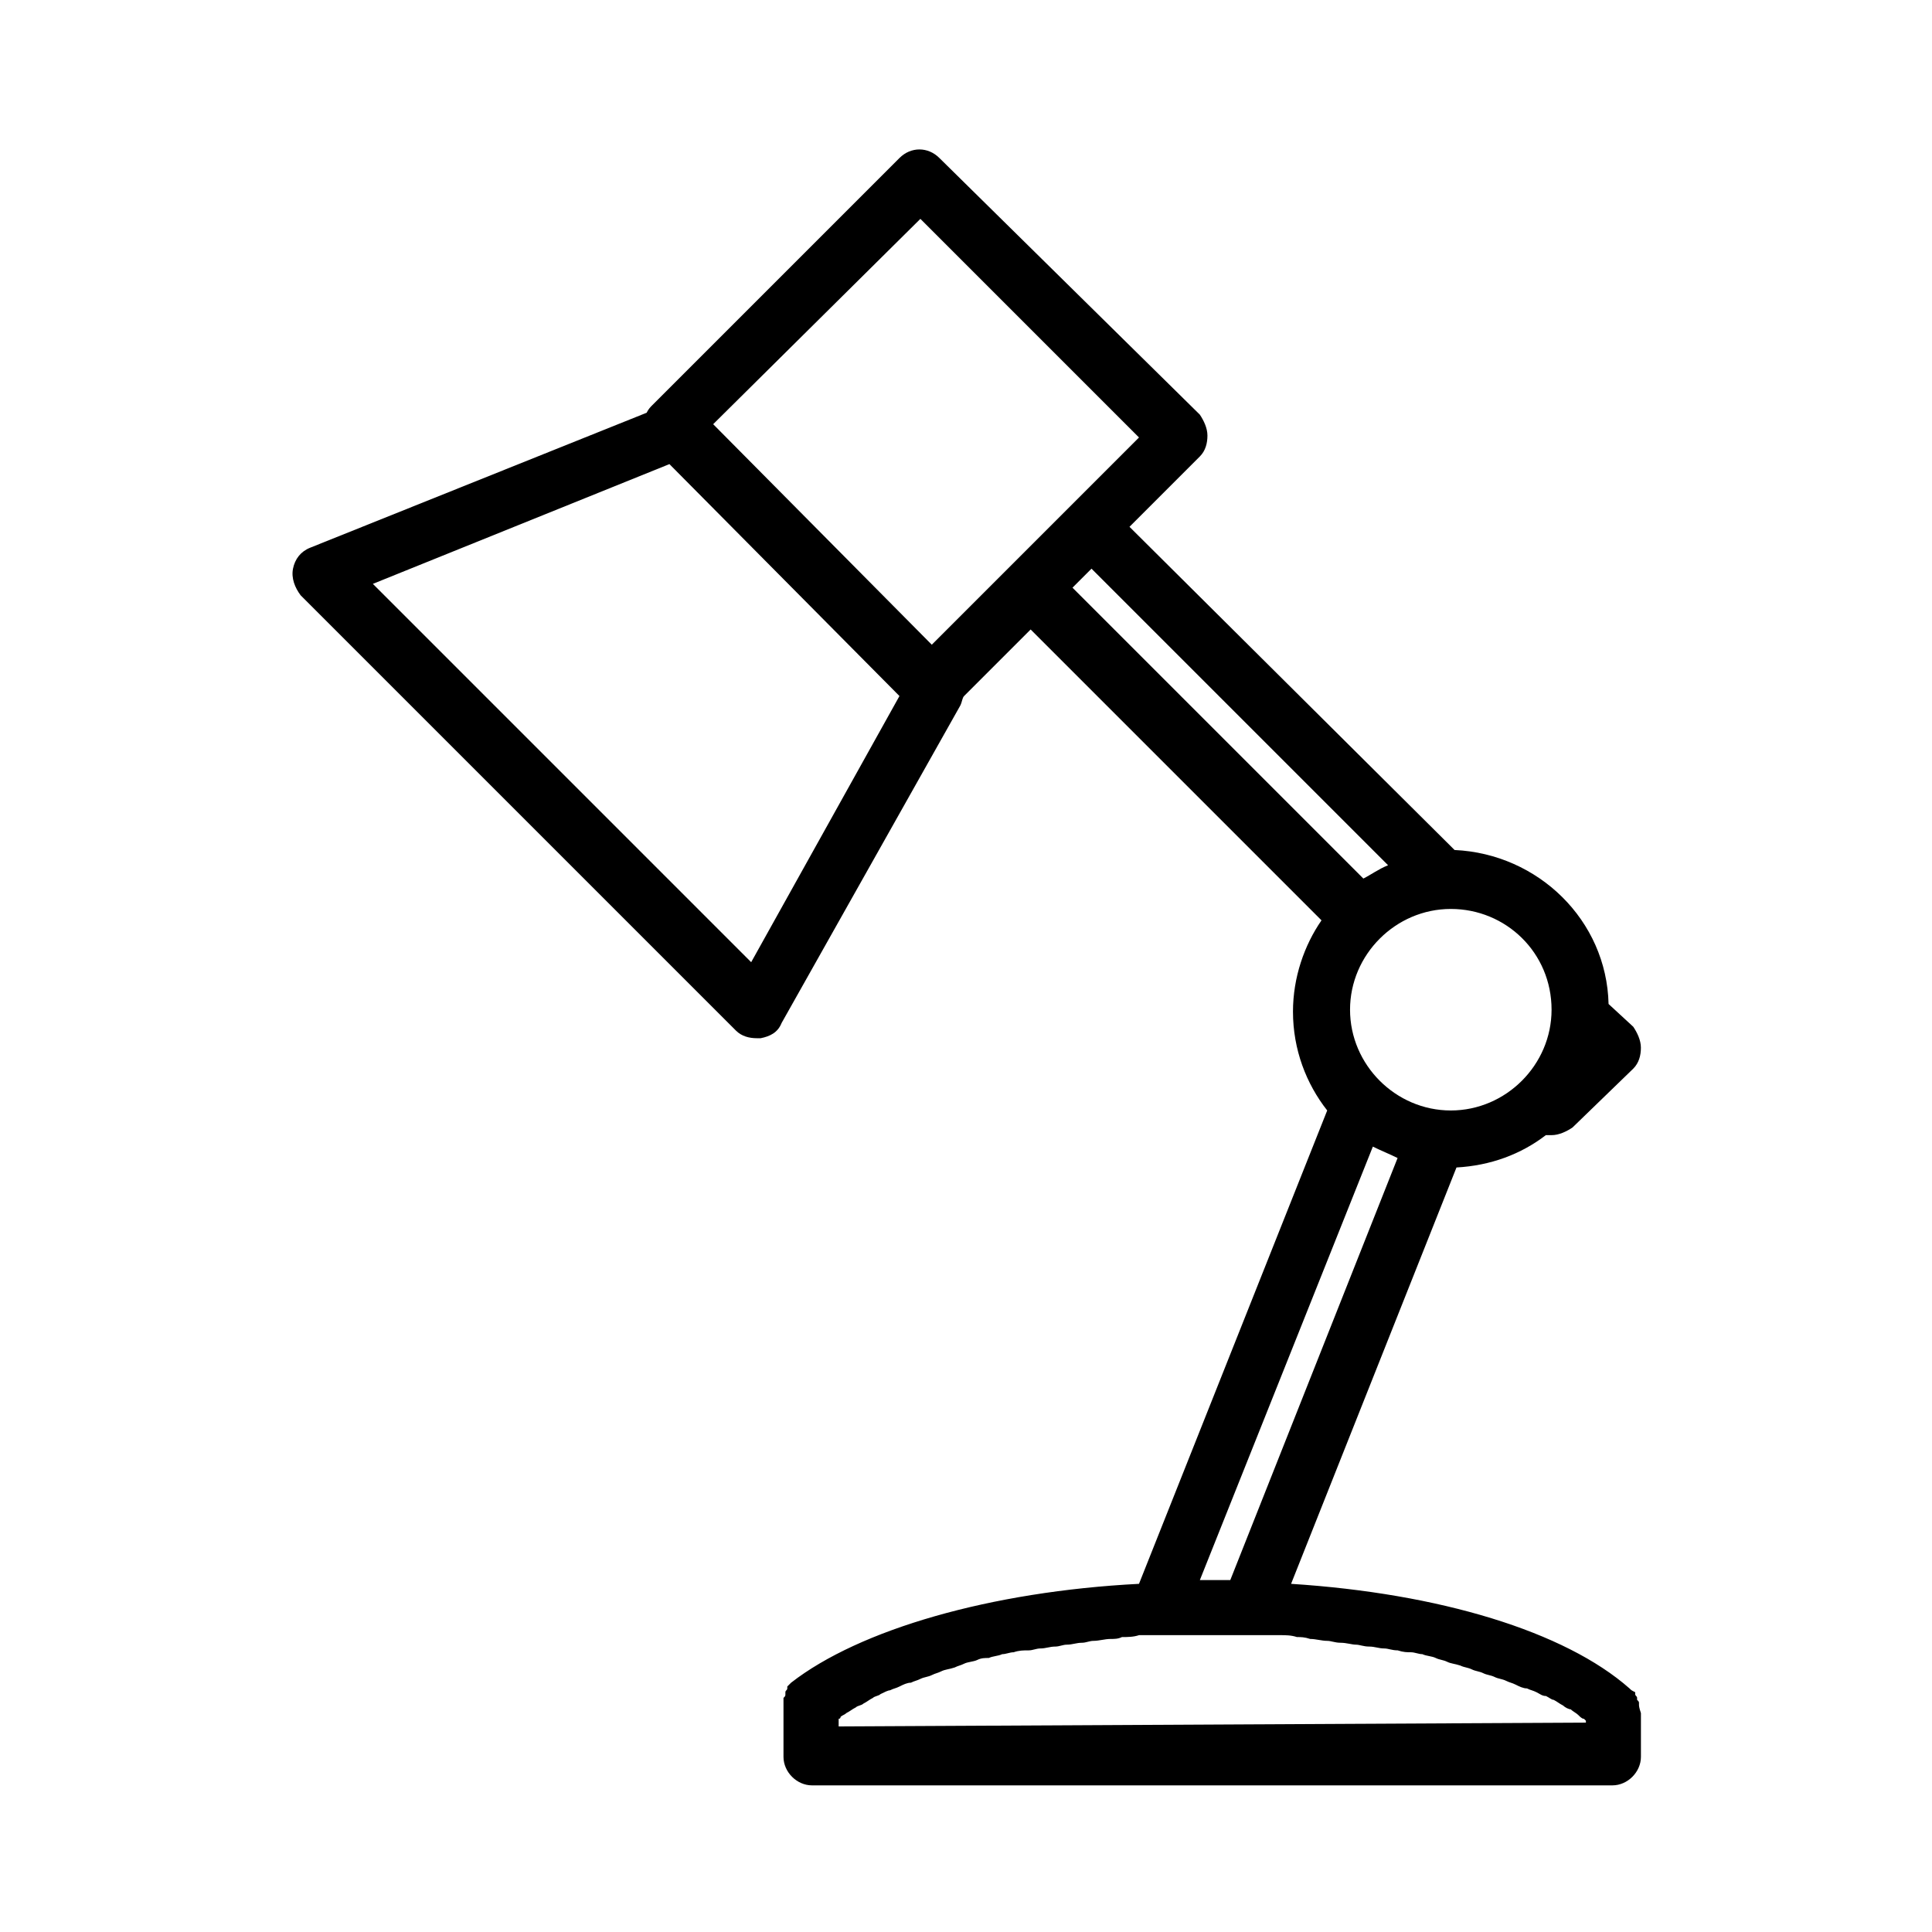
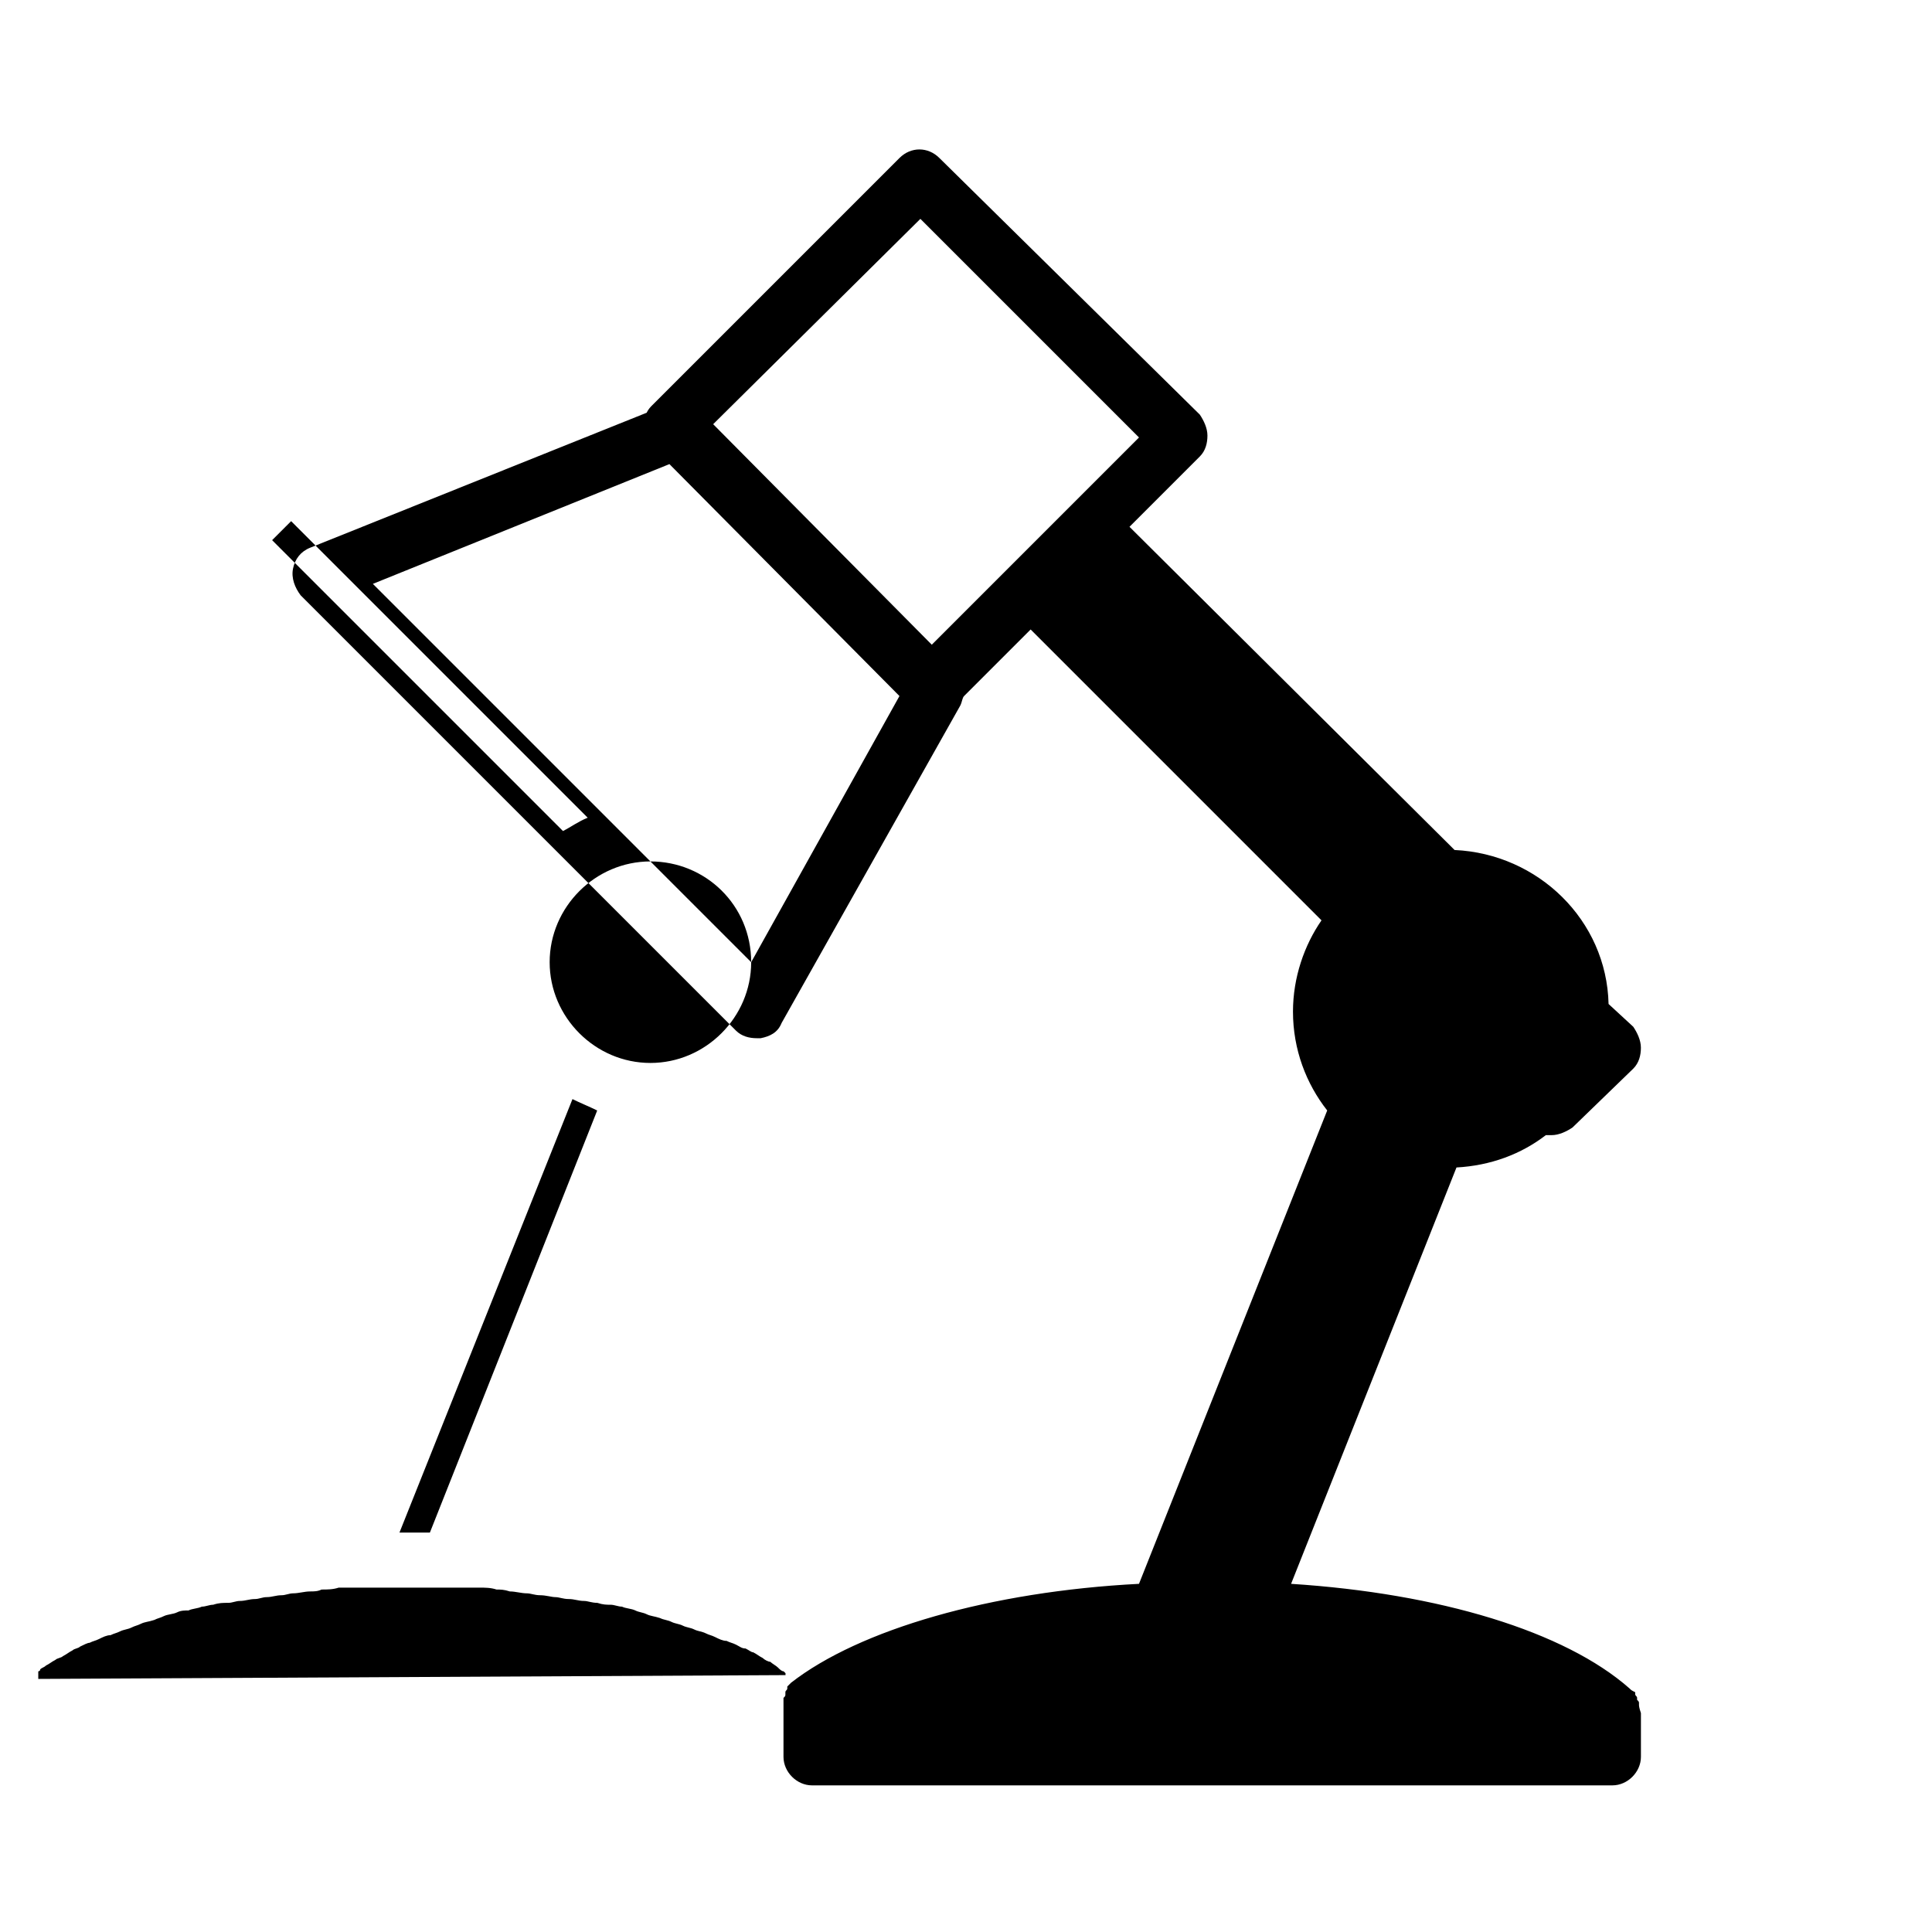
<svg xmlns="http://www.w3.org/2000/svg" fill="#000000" width="800px" height="800px" version="1.1" viewBox="144 144 512 512">
-   <path d="m578.35 595.98v-0.504c0-0.504 0-0.504-0.504-1.008v-0.504c0-0.504-0.504-0.504-0.504-1.008v-0.504c-1.008-0.504-1.008-0.504-1.512-1.008-17.129-15.113-50.383-25.191-89.68-27.711l43.832-110.34c9.07-0.504 17.129-3.527 23.68-8.566h1.512c2.016 0 4.031-1.008 5.543-2.016l16.121-15.617c1.512-1.512 2.016-3.527 2.016-5.543s-1.008-4.031-2.016-5.543l-6.551-6.039c-0.504-22.168-18.641-39.801-40.809-40.809l-86.152-85.648 18.641-18.641c1.512-1.512 2.016-3.527 2.016-5.543s-1.008-4.031-2.016-5.543l-69.02-68.012c-3.023-3.023-7.559-3.023-10.578 0l-65.496 65.496c-0.504 0.504-1.008 1.008-1.512 2.016l-89.176 35.77c-2.519 1.008-4.031 3.023-4.535 5.543-0.504 2.519 0.504 5.039 2.016 7.055l115.37 115.37c1.512 1.512 3.527 2.016 5.543 2.016h1.008c2.519-0.504 4.535-1.512 5.543-4.031l47.359-84.137c0.504-1.008 0.504-2.016 1.008-2.519l17.633-17.633 77.082 77.082c-4.535 6.551-7.559 15.113-7.559 24.184 0 10.078 3.527 19.145 9.07 26.199l-49.879 125.45c-39.297 2.016-74.059 12.09-92.195 26.199-0.504 0.504-1.008 1.008-1.008 1.008v0.504c0 0.504-0.504 0.504-0.504 1.008v0.504c0 0.504 0 0.504-0.504 1.008v0.504 1.008 0.504 13.602c0 4.031 3.527 7.559 7.559 7.559h212.11c4.031 0 7.559-3.527 7.559-7.559v-11.586c-0.508-1.516-0.508-2.019-0.508-2.019zm-190.44-393.98 57.938 57.938-54.914 54.918-57.938-58.441zm-44.84 196.99-100.26-100.26 78.594-31.738 60.961 61.465zm212.11 12.594c0 14.609-12.09 26.703-26.703 26.703-14.609 0-26.703-12.09-26.703-26.703 0-14.609 12.09-26.703 26.703-26.703s26.703 11.59 26.703 26.703zm-121.92-116.88 78.594 78.594c-2.519 1.008-4.535 2.519-6.551 3.527l-77.082-77.082zm74.562 153.16c2.016 1.008 4.535 2.016 6.551 3.023l-44.336 111.85h-6.551-1.512zm-141.57 153.66v-2.016s0.504 0 0.504-0.504c0.504-0.504 1.008-0.504 1.512-1.008 1.008-0.504 1.512-1.008 2.519-1.512 0.504-0.504 1.512-0.504 2.016-1.008 1.008-0.504 1.512-1.008 2.519-1.512 0.504-0.504 1.512-0.504 2.016-1.008 1.008-0.504 2.016-1.008 2.519-1.008 1.008-0.504 1.512-0.504 2.519-1.008 1.008-0.504 2.016-1.008 3.023-1.008 1.008-0.504 1.512-0.504 2.519-1.008 1.008-0.504 2.016-0.504 3.023-1.008 1.008-0.504 1.512-0.504 2.519-1.008s2.016-0.504 3.527-1.008c1.008-0.504 1.512-0.504 2.519-1.008 1.008-0.504 2.519-0.504 3.527-1.008 1.008-0.504 2.016-0.504 3.023-0.504 1.008-0.504 2.519-0.504 3.527-1.008 1.008 0 2.016-0.504 3.023-0.504 1.512-0.504 2.519-0.504 4.031-0.504 1.008 0 2.016-0.504 3.023-0.504 1.512 0 2.519-0.504 4.031-0.504 1.008 0 2.016-0.504 3.023-0.504 1.512 0 2.519-0.504 4.031-0.504 1.008 0 2.016-0.504 3.023-0.504 1.512 0 3.023-0.504 4.535-0.504 1.008 0 2.016 0 3.023-0.504 1.512 0 3.023 0 4.535-0.504h3.023 5.039 2.519 7.559 8.062 2.519 0.504 0.504 4.535 3.023c1.512 0 3.023 0 4.535 0.504 1.008 0 2.016 0 3.527 0.504 1.512 0 3.023 0.504 4.535 0.504 1.008 0 2.016 0.504 3.527 0.504 1.512 0 3.023 0.504 4.031 0.504 1.008 0 2.016 0.504 3.527 0.504s2.519 0.504 4.031 0.504c1.008 0 2.016 0.504 3.527 0.504 1.512 0.504 2.519 0.504 3.527 0.504 1.008 0 2.016 0.504 3.023 0.504 1.008 0.504 2.519 0.504 3.527 1.008 1.008 0.504 2.016 0.504 3.023 1.008 1.008 0.504 2.016 0.504 3.527 1.008 1.008 0.504 2.016 0.504 3.023 1.008 1.008 0.504 2.016 0.504 3.023 1.008 1.008 0.504 2.016 0.504 3.023 1.008 1.008 0.504 2.016 0.504 3.023 1.008 1.008 0.504 1.512 0.504 2.519 1.008 1.008 0.504 2.016 1.008 3.023 1.008 1.008 0.504 1.512 0.504 2.519 1.008 1.008 0.504 1.512 1.008 2.519 1.008 1.008 0.504 1.512 1.008 2.016 1.008 1.008 0.504 1.512 1.008 2.519 1.512 0.504 0.504 1.512 1.008 2.016 1.008 0.504 0.504 1.512 1.008 2.016 1.512 0.504 0.504 1.008 1.008 1.512 1.008 0 0 0.504 0.504 0.504 0.504v0.504z" />
+   <path d="m578.35 595.98v-0.504c0-0.504 0-0.504-0.504-1.008v-0.504c0-0.504-0.504-0.504-0.504-1.008v-0.504c-1.008-0.504-1.008-0.504-1.512-1.008-17.129-15.113-50.383-25.191-89.68-27.711l43.832-110.34c9.07-0.504 17.129-3.527 23.68-8.566h1.512c2.016 0 4.031-1.008 5.543-2.016l16.121-15.617c1.512-1.512 2.016-3.527 2.016-5.543s-1.008-4.031-2.016-5.543l-6.551-6.039c-0.504-22.168-18.641-39.801-40.809-40.809l-86.152-85.648 18.641-18.641c1.512-1.512 2.016-3.527 2.016-5.543s-1.008-4.031-2.016-5.543l-69.02-68.012c-3.023-3.023-7.559-3.023-10.578 0l-65.496 65.496c-0.504 0.504-1.008 1.008-1.512 2.016l-89.176 35.77c-2.519 1.008-4.031 3.023-4.535 5.543-0.504 2.519 0.504 5.039 2.016 7.055l115.37 115.37c1.512 1.512 3.527 2.016 5.543 2.016h1.008c2.519-0.504 4.535-1.512 5.543-4.031l47.359-84.137c0.504-1.008 0.504-2.016 1.008-2.519l17.633-17.633 77.082 77.082c-4.535 6.551-7.559 15.113-7.559 24.184 0 10.078 3.527 19.145 9.07 26.199l-49.879 125.45c-39.297 2.016-74.059 12.09-92.195 26.199-0.504 0.504-1.008 1.008-1.008 1.008v0.504c0 0.504-0.504 0.504-0.504 1.008v0.504c0 0.504 0 0.504-0.504 1.008v0.504 1.008 0.504 13.602c0 4.031 3.527 7.559 7.559 7.559h212.11c4.031 0 7.559-3.527 7.559-7.559v-11.586c-0.508-1.516-0.508-2.019-0.508-2.019zm-190.44-393.98 57.938 57.938-54.914 54.918-57.938-58.441zm-44.84 196.99-100.26-100.26 78.594-31.738 60.961 61.465zc0 14.609-12.09 26.703-26.703 26.703-14.609 0-26.703-12.09-26.703-26.703 0-14.609 12.09-26.703 26.703-26.703s26.703 11.59 26.703 26.703zm-121.92-116.88 78.594 78.594c-2.519 1.008-4.535 2.519-6.551 3.527l-77.082-77.082zm74.562 153.16c2.016 1.008 4.535 2.016 6.551 3.023l-44.336 111.85h-6.551-1.512zm-141.57 153.66v-2.016s0.504 0 0.504-0.504c0.504-0.504 1.008-0.504 1.512-1.008 1.008-0.504 1.512-1.008 2.519-1.512 0.504-0.504 1.512-0.504 2.016-1.008 1.008-0.504 1.512-1.008 2.519-1.512 0.504-0.504 1.512-0.504 2.016-1.008 1.008-0.504 2.016-1.008 2.519-1.008 1.008-0.504 1.512-0.504 2.519-1.008 1.008-0.504 2.016-1.008 3.023-1.008 1.008-0.504 1.512-0.504 2.519-1.008 1.008-0.504 2.016-0.504 3.023-1.008 1.008-0.504 1.512-0.504 2.519-1.008s2.016-0.504 3.527-1.008c1.008-0.504 1.512-0.504 2.519-1.008 1.008-0.504 2.519-0.504 3.527-1.008 1.008-0.504 2.016-0.504 3.023-0.504 1.008-0.504 2.519-0.504 3.527-1.008 1.008 0 2.016-0.504 3.023-0.504 1.512-0.504 2.519-0.504 4.031-0.504 1.008 0 2.016-0.504 3.023-0.504 1.512 0 2.519-0.504 4.031-0.504 1.008 0 2.016-0.504 3.023-0.504 1.512 0 2.519-0.504 4.031-0.504 1.008 0 2.016-0.504 3.023-0.504 1.512 0 3.023-0.504 4.535-0.504 1.008 0 2.016 0 3.023-0.504 1.512 0 3.023 0 4.535-0.504h3.023 5.039 2.519 7.559 8.062 2.519 0.504 0.504 4.535 3.023c1.512 0 3.023 0 4.535 0.504 1.008 0 2.016 0 3.527 0.504 1.512 0 3.023 0.504 4.535 0.504 1.008 0 2.016 0.504 3.527 0.504 1.512 0 3.023 0.504 4.031 0.504 1.008 0 2.016 0.504 3.527 0.504s2.519 0.504 4.031 0.504c1.008 0 2.016 0.504 3.527 0.504 1.512 0.504 2.519 0.504 3.527 0.504 1.008 0 2.016 0.504 3.023 0.504 1.008 0.504 2.519 0.504 3.527 1.008 1.008 0.504 2.016 0.504 3.023 1.008 1.008 0.504 2.016 0.504 3.527 1.008 1.008 0.504 2.016 0.504 3.023 1.008 1.008 0.504 2.016 0.504 3.023 1.008 1.008 0.504 2.016 0.504 3.023 1.008 1.008 0.504 2.016 0.504 3.023 1.008 1.008 0.504 1.512 0.504 2.519 1.008 1.008 0.504 2.016 1.008 3.023 1.008 1.008 0.504 1.512 0.504 2.519 1.008 1.008 0.504 1.512 1.008 2.519 1.008 1.008 0.504 1.512 1.008 2.016 1.008 1.008 0.504 1.512 1.008 2.519 1.512 0.504 0.504 1.512 1.008 2.016 1.008 0.504 0.504 1.512 1.008 2.016 1.512 0.504 0.504 1.008 1.008 1.512 1.008 0 0 0.504 0.504 0.504 0.504v0.504z" />
</svg>